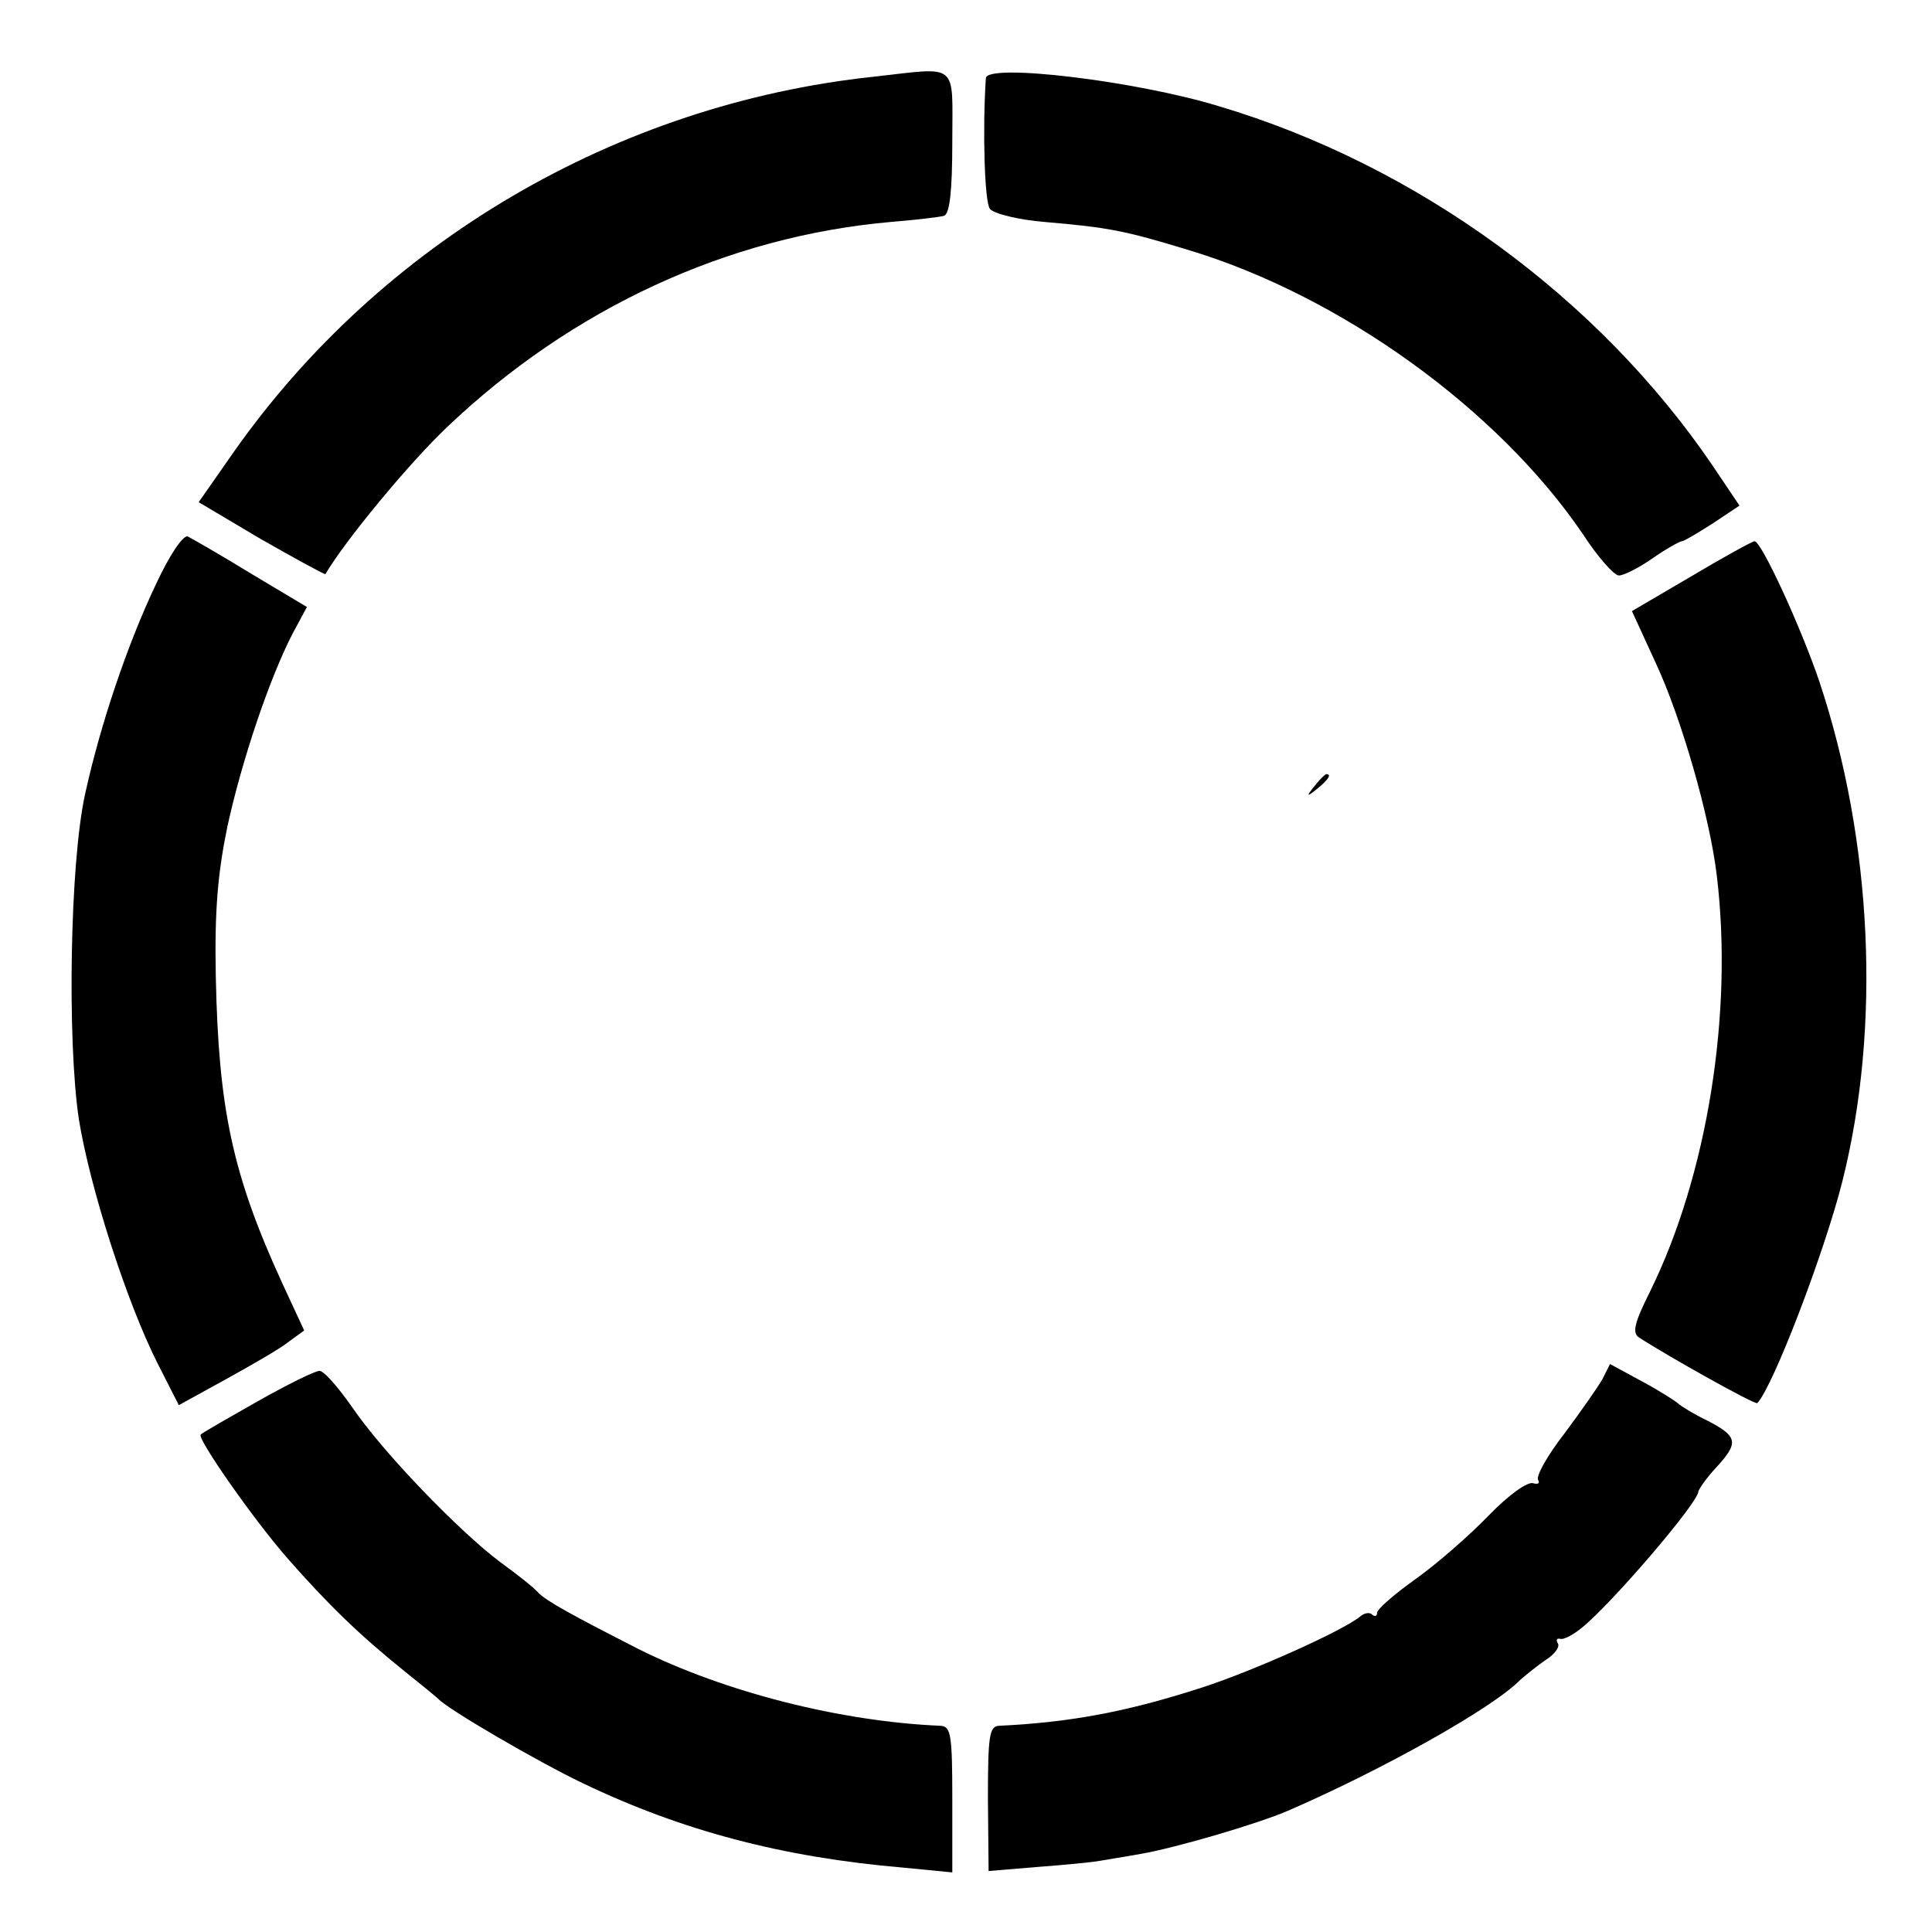
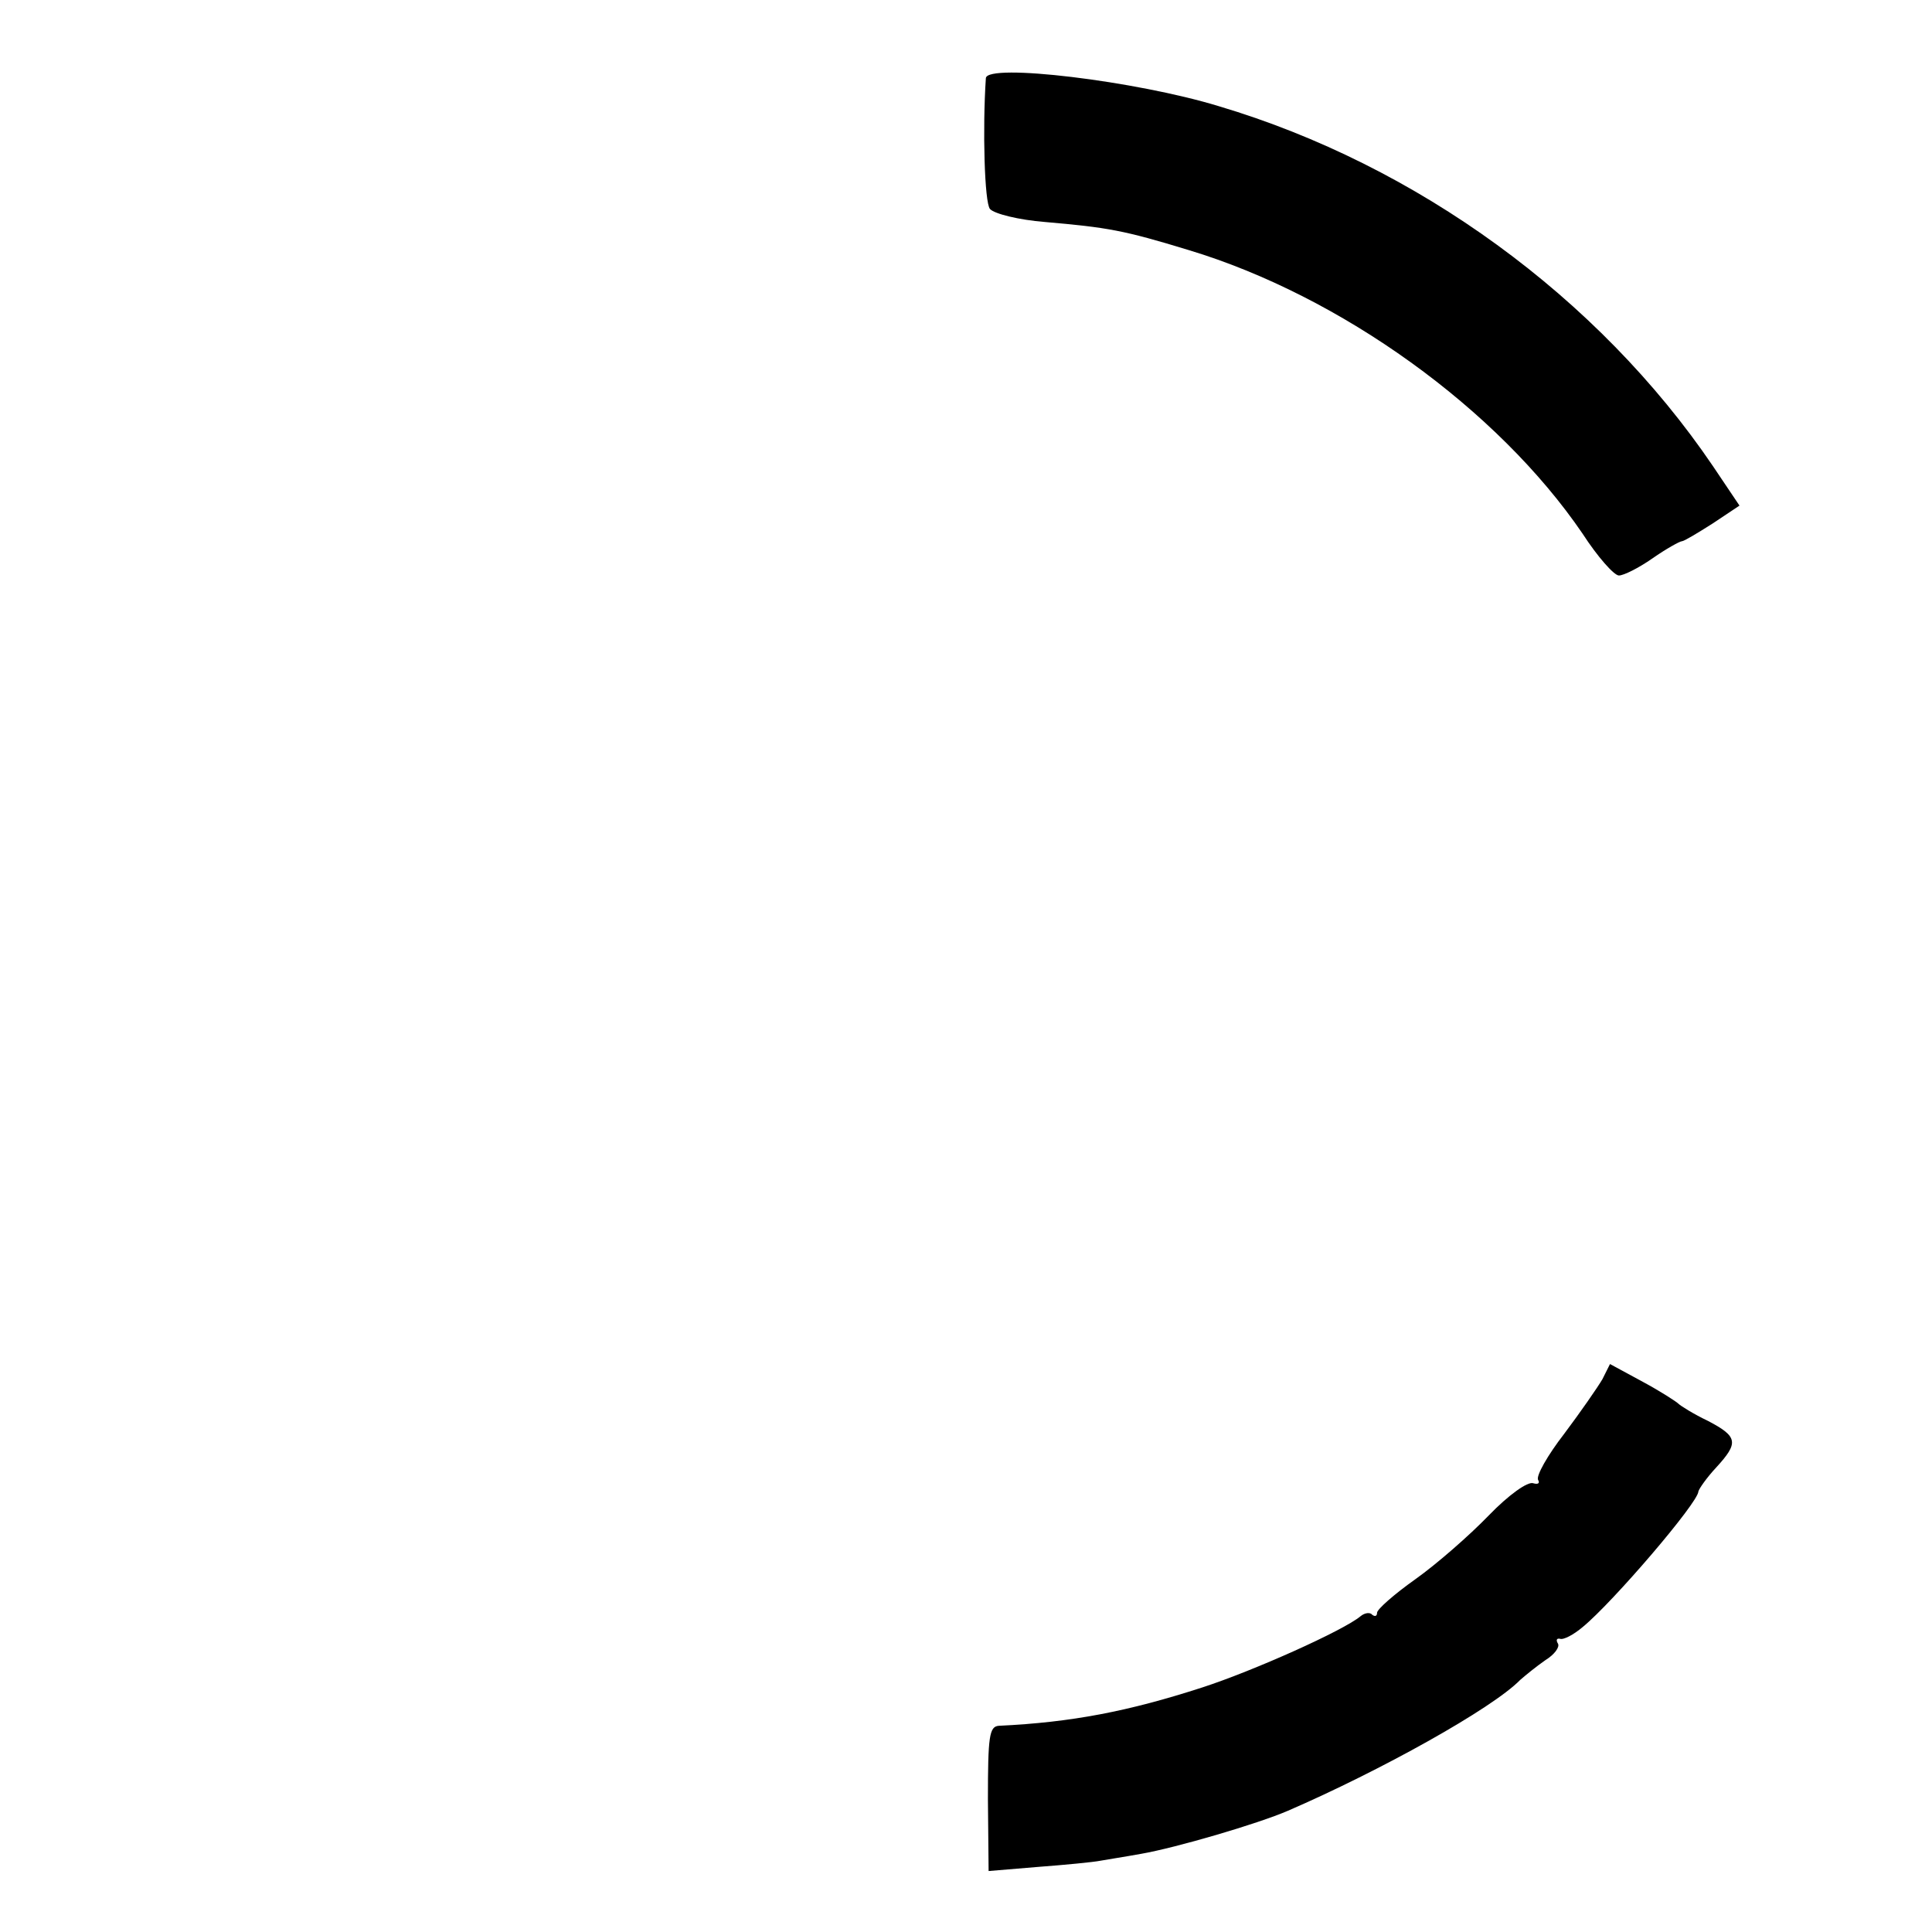
<svg xmlns="http://www.w3.org/2000/svg" version="1.0" width="282pt" height="282pt" viewBox="0 0 282 282" preserveAspectRatio="xMidYMid meet">
  <g transform="translate(0,282) scale(0.1,-0.1)" fill="#000000" stroke="none">
-     <path d="M1275 2708 c-375 -40 -719 -242 -934 -548 l-51 -73 91 -54 c51 -29 93 -52 94 -51 28 48 122 162 178 215 182 173 409 278 647 299 36 3 71 7 78 9 8 3 12 34 12 108 0 118 11 109 -115 95z" />
    <path d="M1439 2706 c-5 -74 -2 -182 6 -191 6 -7 42 -16 80 -19 92 -8 115 -12 210 -41 222 -67 451 -232 575 -414 22 -34 46 -61 53 -61 7 0 29 11 49 25 20 14 40 25 43 25 3 0 23 12 45 26 l39 26 -39 58 c-167 246 -432 439 -721 525 -121 37 -338 63 -340 41z" />
-     <path d="M228 1968 c-42 -88 -82 -207 -104 -308 -22 -101 -26 -358 -9 -473 16 -100 70 -268 115 -357 l31 -61 69 38 c38 21 80 45 92 55 l22 16 -32 69 c-73 159 -93 255 -97 447 -2 98 3 152 17 220 21 96 61 215 95 281 l21 39 -82 49 c-44 27 -86 51 -92 54 -7 2 -27 -28 -46 -69z" />
-     <path d="M2469 1979 l-87 -51 34 -74 c38 -81 80 -227 90 -313 24 -200 -14 -436 -97 -605 -23 -46 -27 -61 -17 -68 43 -28 170 -99 173 -96 23 24 98 220 124 323 57 226 44 497 -33 729 -27 80 -85 206 -95 206 -3 0 -45 -23 -92 -51z" />
-     <path d="M1919 1673 c-13 -16 -12 -17 4 -4 16 13 21 21 13 21 -2 0 -10 -8 -17 -17z" />
    <path d="M2339 807 c-7 -12 -32 -48 -56 -80 -24 -31 -41 -61 -38 -67 3 -5 0 -7 -7 -5 -8 3 -36 -17 -65 -47 -28 -29 -76 -71 -107 -93 -31 -22 -56 -44 -56 -49 0 -5 -3 -6 -7 -3 -3 4 -11 3 -17 -2 -25 -21 -157 -80 -231 -104 -108 -35 -191 -51 -297 -56 -14 -1 -16 -15 -16 -107 l1 -105 72 6 c40 3 81 7 91 9 11 2 37 6 59 10 52 9 171 44 215 63 134 58 298 149 339 191 8 7 24 20 37 29 13 8 21 19 18 24 -3 5 -2 8 3 7 5 -2 20 6 33 17 44 36 169 182 169 198 1 4 12 20 26 35 33 36 32 45 -12 68 -21 10 -40 22 -43 25 -3 3 -26 18 -52 32 l-48 26 -11 -22z" />
-     <path d="M375 774 c-44 -25 -81 -46 -82 -48 -6 -5 77 -124 127 -181 59 -67 103 -110 170 -164 25 -20 47 -38 50 -41 14 -15 144 -91 211 -123 144 -69 291 -108 467 -123 l72 -7 0 107 c0 94 -2 106 -17 107 -145 6 -315 49 -441 112 -94 48 -135 70 -147 83 -5 6 -30 26 -55 44 -61 46 -171 160 -216 226 -21 30 -42 54 -48 53 -6 0 -47 -20 -91 -45z" />
  </g>
</svg>